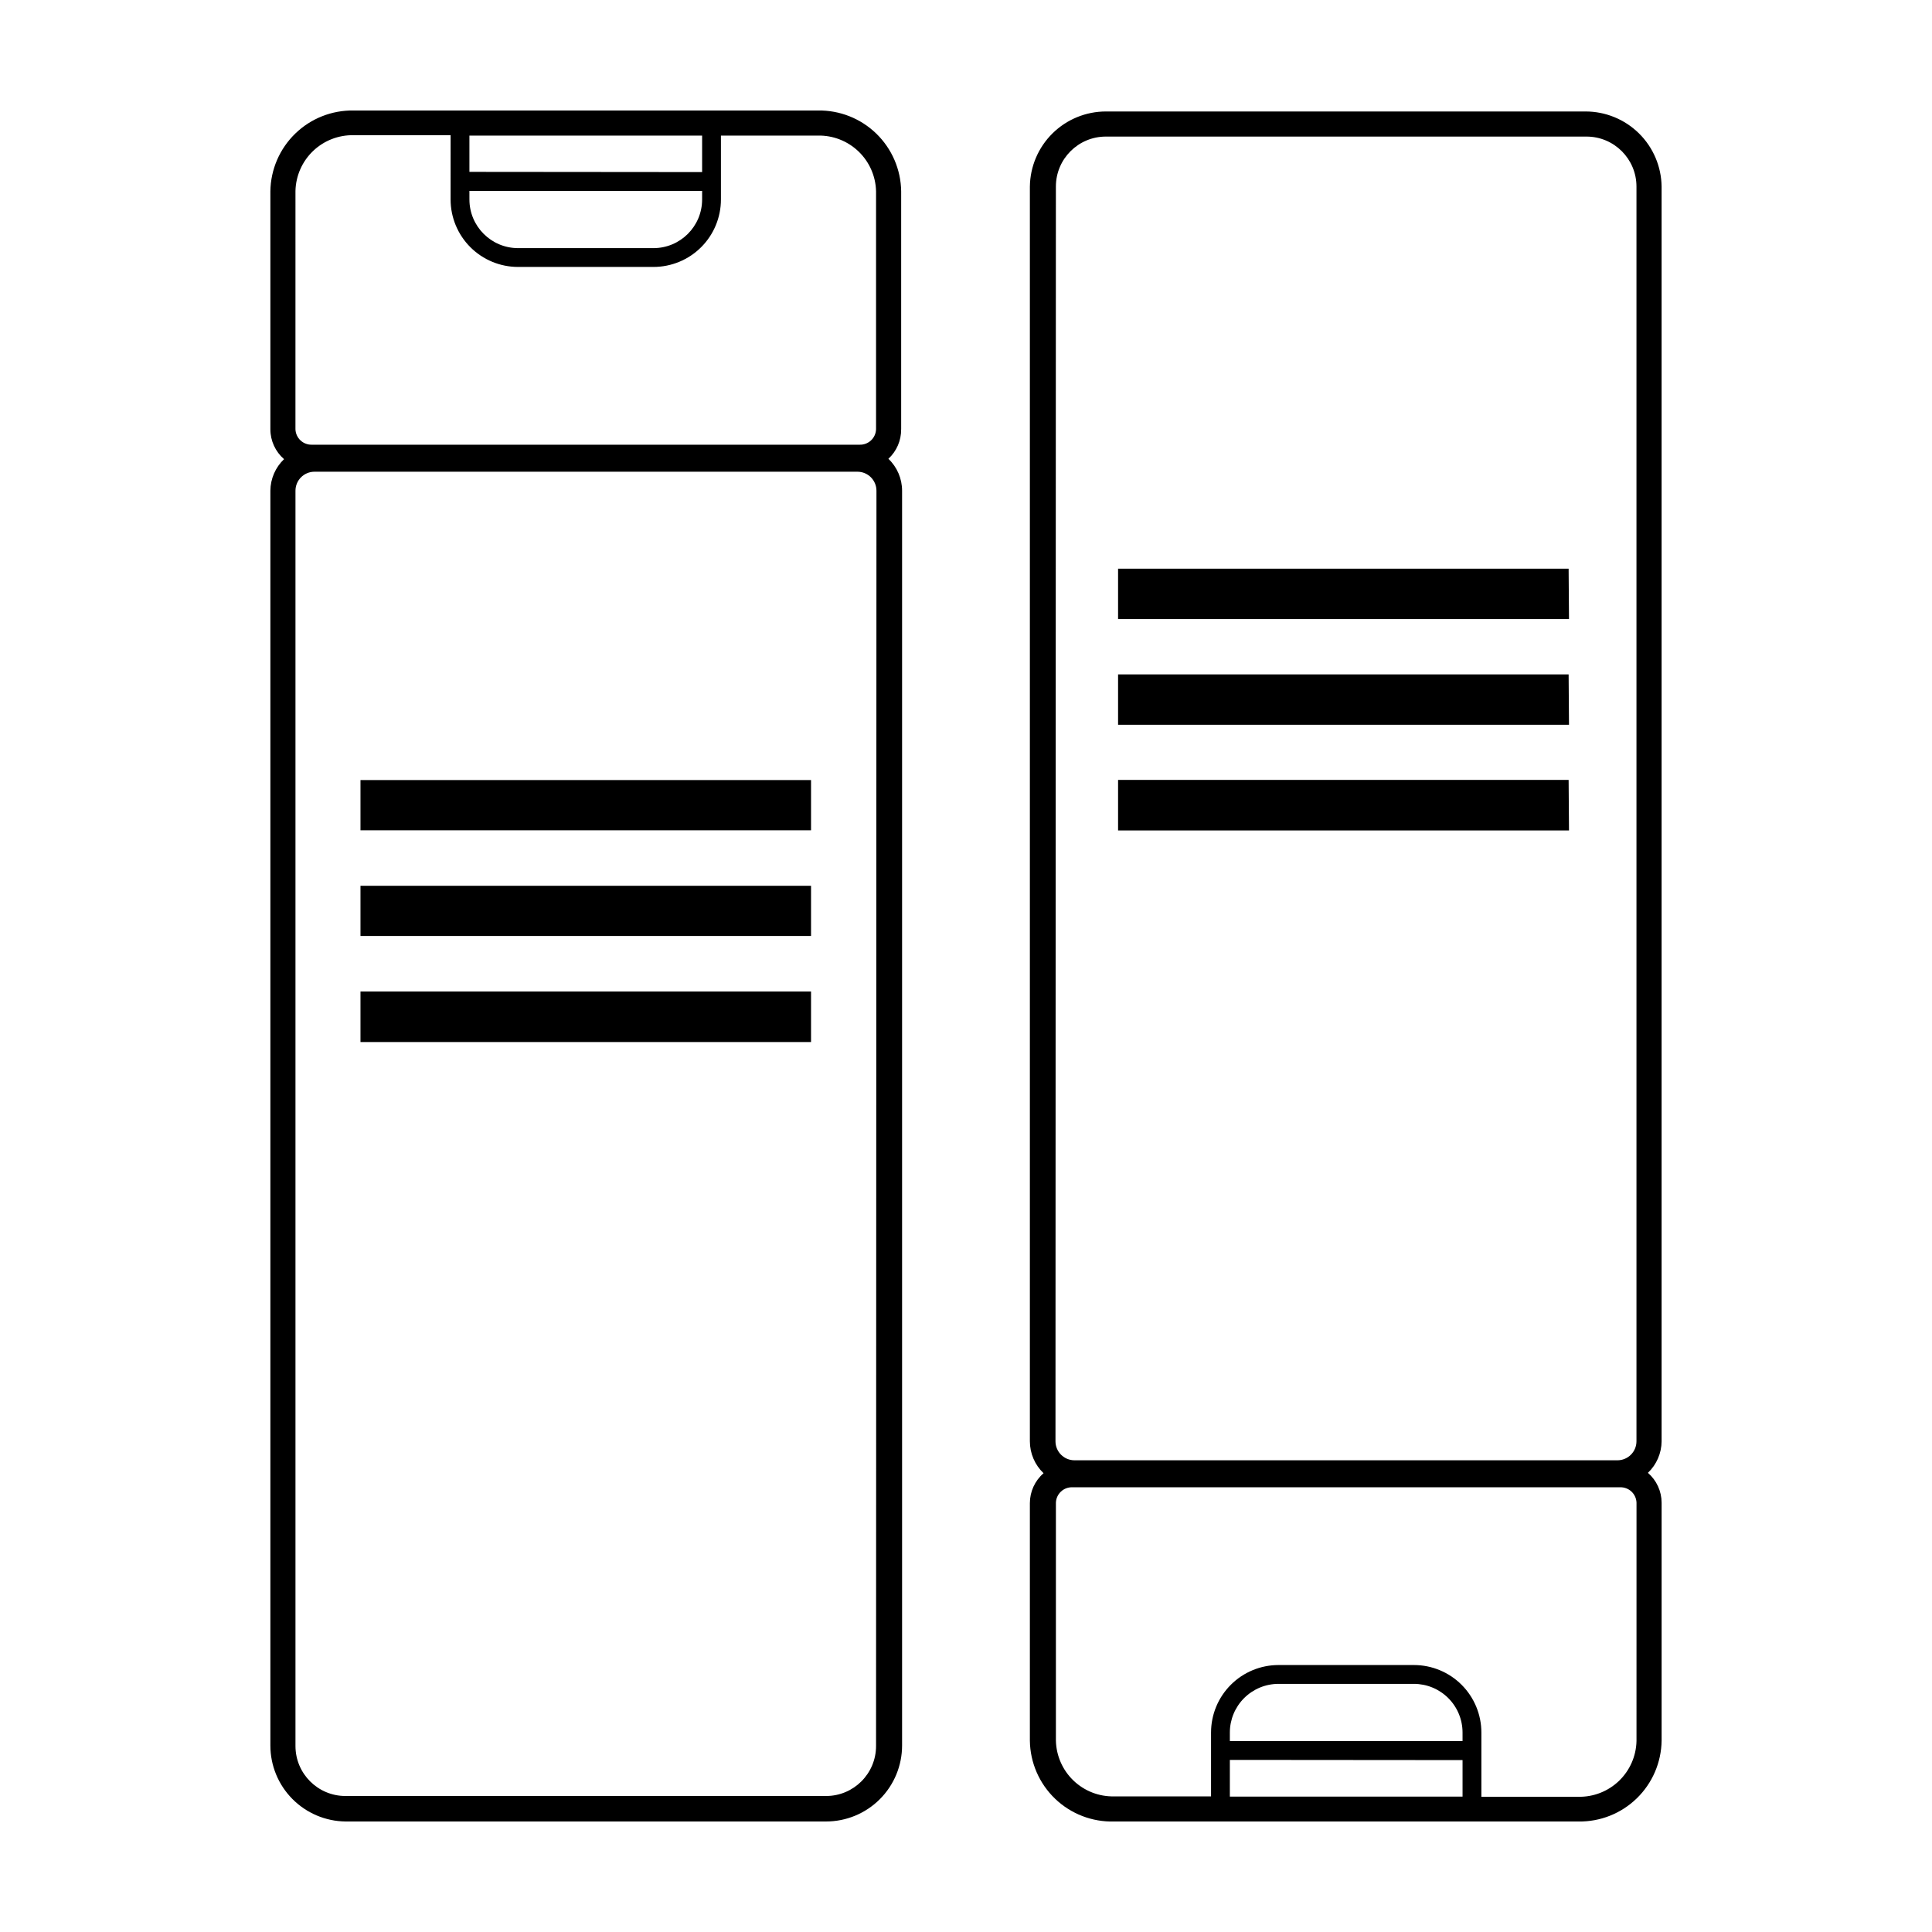
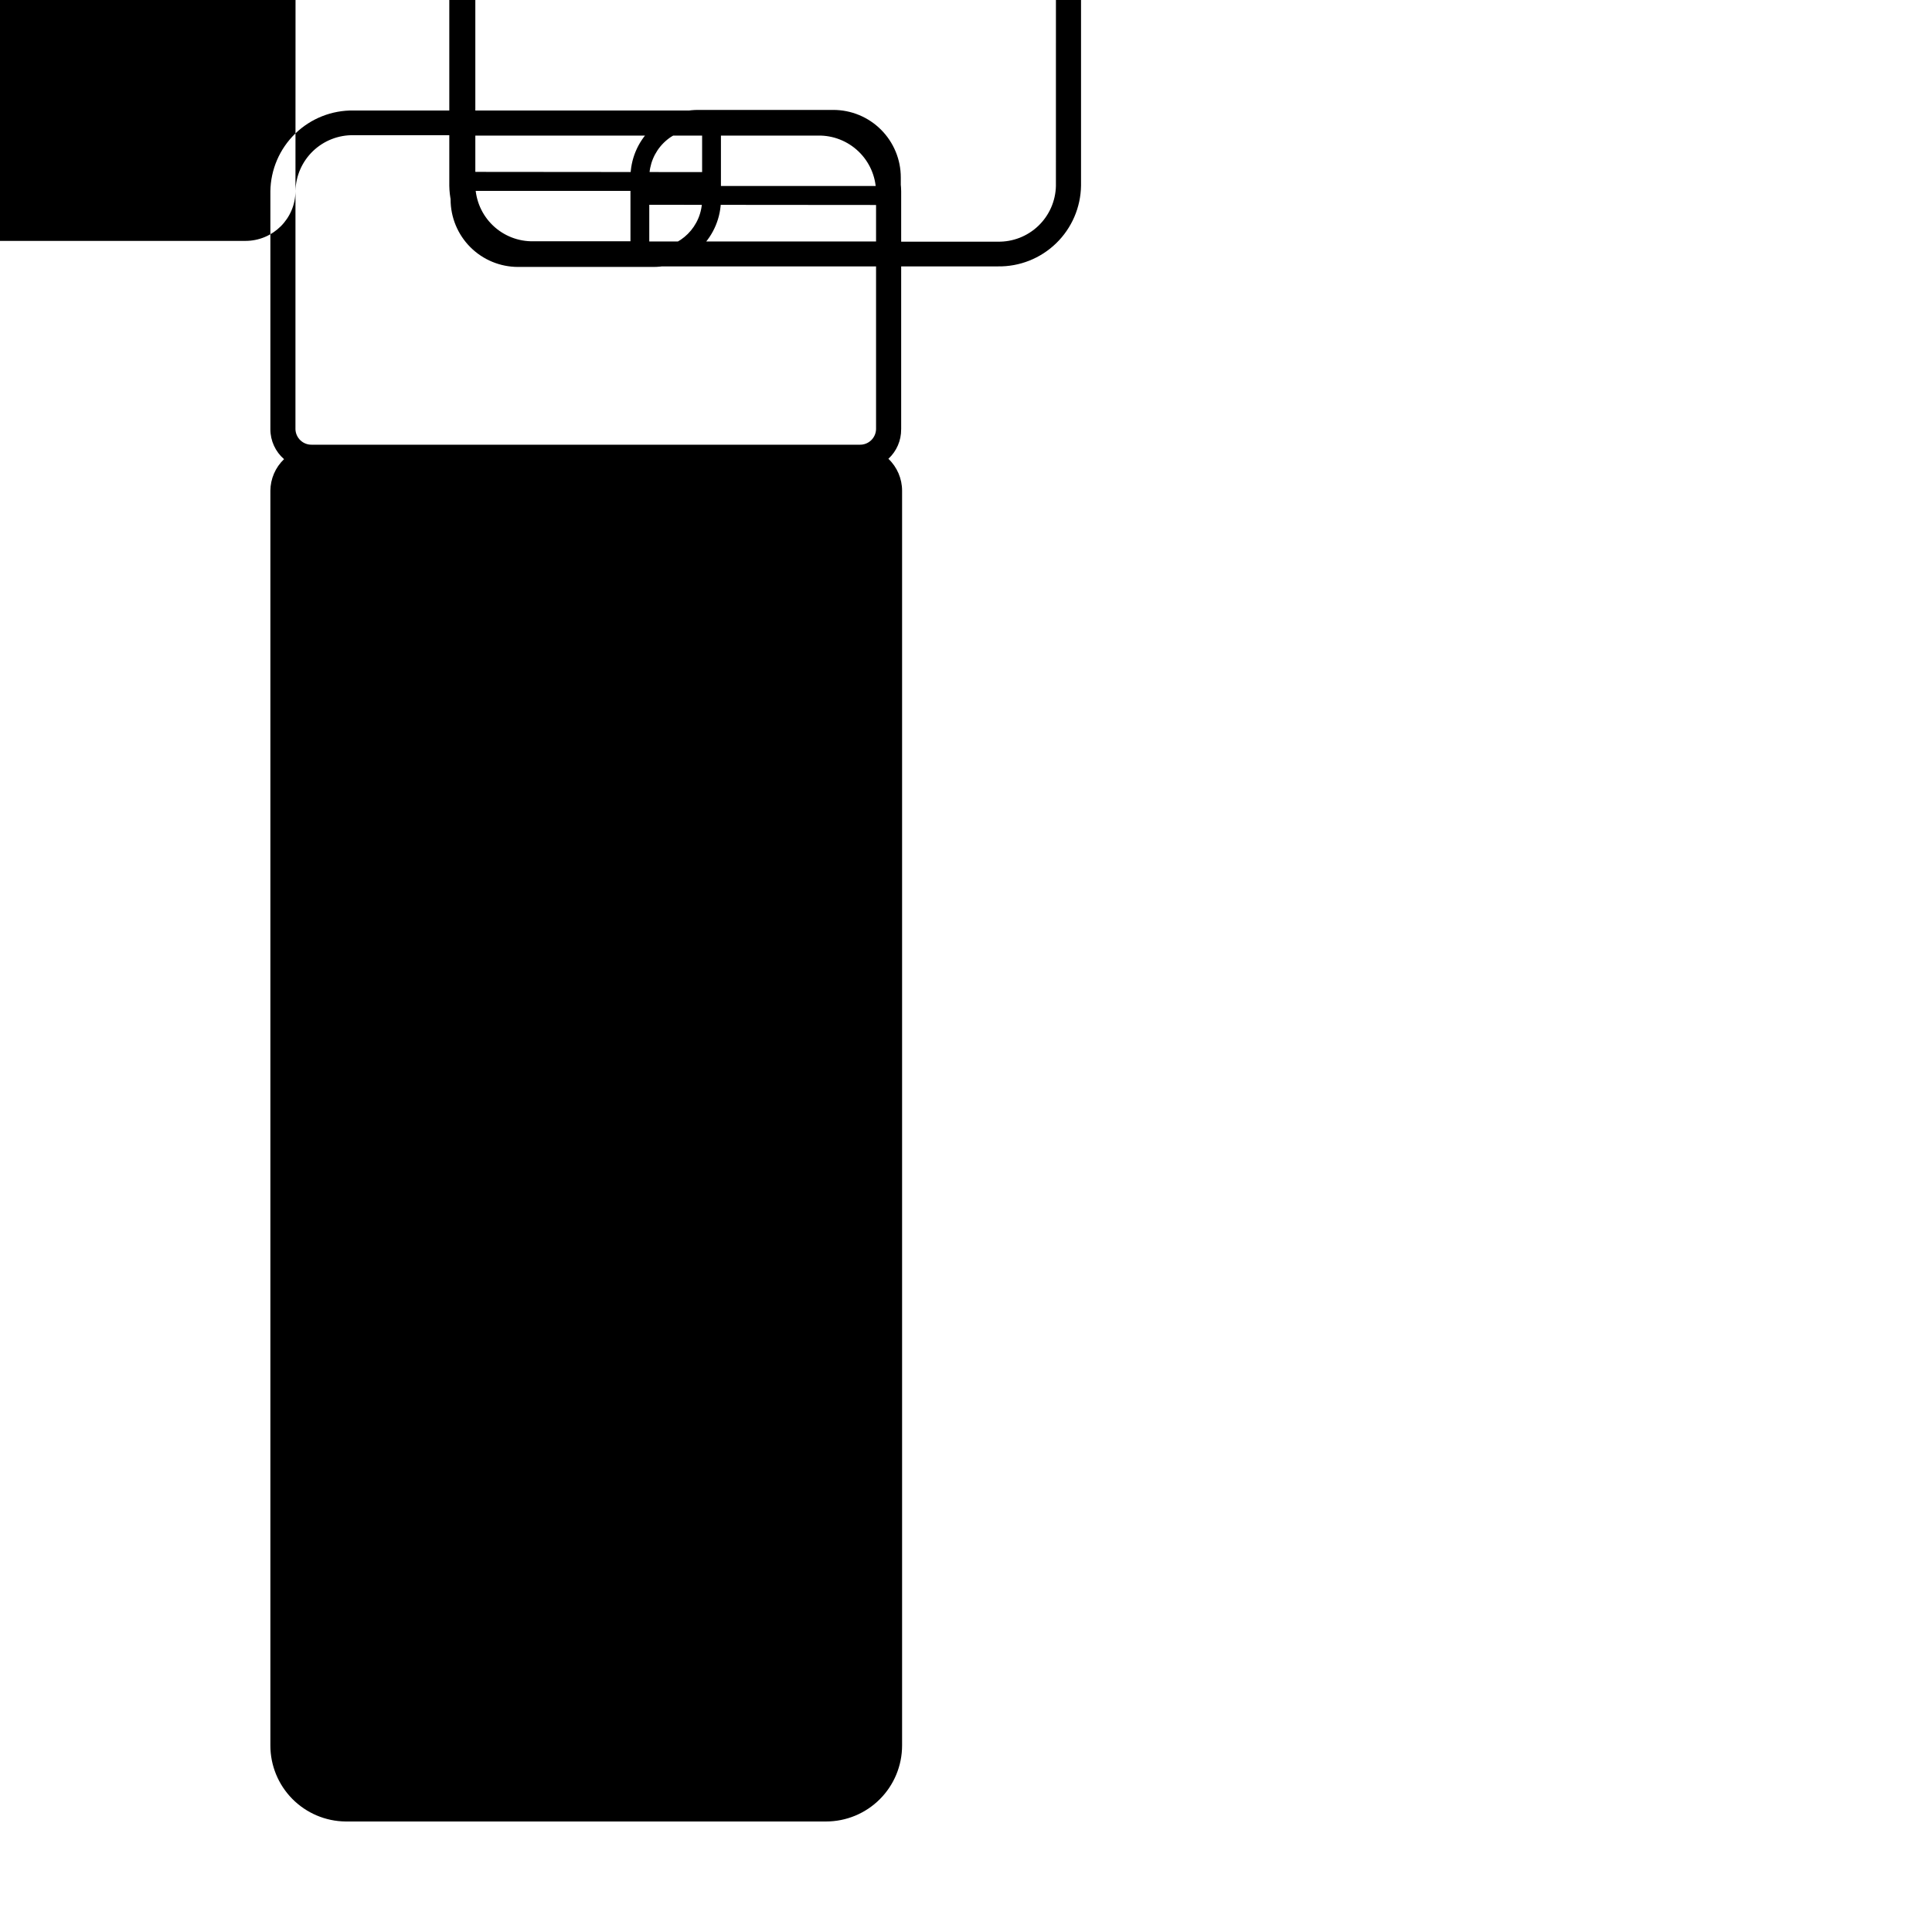
<svg xmlns="http://www.w3.org/2000/svg" fill="#000000" width="800px" height="800px" version="1.1" viewBox="144 144 512 512">
-   <path d="m382.82 257.77v-63.078c-0.082-5.766-2.453-11.266-6.594-15.285-4.141-4.016-9.707-6.219-15.477-6.125h-123.03c-5.769-0.094-11.336 2.109-15.477 6.125-4.141 4.019-6.512 9.52-6.59 15.285v63.078c0.004 3.039 1.328 5.922 3.625 7.91-2.289 2.18-3.598 5.199-3.625 8.363v332.52-0.004c-0.004 5.305 2.086 10.391 5.812 14.164 3.723 3.769 8.785 5.926 14.086 5.988h127.36c5.344 0 10.473-2.121 14.25-5.902 3.781-3.777 5.902-8.902 5.902-14.25v-332.51c0-3.199-1.312-6.258-3.629-8.465 2.18-2.008 3.406-4.848 3.379-7.809zm-114.42-63.18h61.668v2.269c0 7.121-5.773 12.898-12.898 12.898h-35.871c-7.121 0-12.898-5.777-12.898-12.898zm0-5.039v-9.621h61.668v9.676zm-46.098 5.039c0.094-4 1.766-7.797 4.656-10.566 2.891-2.766 6.762-4.273 10.762-4.195h25.695l-0.004 17.031c0 4.742 1.887 9.293 5.238 12.645 3.356 3.356 7.906 5.238 12.648 5.238h35.871c4.742 0 9.293-1.883 12.648-5.238 3.352-3.352 5.238-7.902 5.238-12.645v-16.93h25.695-0.004c4.004-0.082 7.871 1.43 10.762 4.195s4.562 6.566 4.656 10.566v63.078c-0.039 1.121-0.523 2.184-1.344 2.949-0.824 0.766-1.918 1.172-3.039 1.133h-145.1c-1.121 0.039-2.215-0.367-3.035-1.133-0.824-0.766-1.309-1.828-1.348-2.949zm153.86 412.12c0 7.32-5.934 13.25-13.25 13.25h-127.36c-7.316 0-13.25-5.93-13.25-13.25v-332.66c0-2.785 2.254-5.039 5.039-5.039h143.89c1.336 0 2.617 0.531 3.562 1.477 0.945 0.945 1.477 2.227 1.477 3.562zm-136.63-255.98h119.4v13.301h-119.4zm0 28.012h119.4v13.301h-119.4zm0 28.012h119.4v13.402h-119.4zm344.81 119.2v-332.51c-0.066-5.301-2.219-10.363-5.992-14.09-3.773-3.723-8.859-5.812-14.16-5.812h-127.11c-5.301 0-10.387 2.09-14.16 5.812-3.773 3.727-5.926 8.789-5.992 14.09v332.51c0 3.199 1.312 6.258 3.629 8.465-2.301 1.988-3.621 4.871-3.629 7.91v62.977c0.078 5.812 2.484 11.352 6.68 15.375 4.195 4.023 9.828 6.199 15.641 6.035h123.03c5.766 0.098 11.336-2.109 15.473-6.125 4.141-4.019 6.512-9.516 6.594-15.285v-63.078c-0.008-3.035-1.332-5.922-3.629-7.91 2.293-2.18 3.602-5.199 3.629-8.363zm-160.52-332.51c0-7.32 5.934-13.25 13.25-13.25h127.36c7.32 0 13.25 5.93 13.25 13.25v332.51c0 1.336-0.531 2.621-1.477 3.562-0.941 0.945-2.227 1.477-3.562 1.477h-143.89c-2.781 0-5.039-2.254-5.039-5.039zm107.77 411.96h-61.668v-2.269c0-3.418 1.359-6.699 3.777-9.117 2.422-2.418 5.699-3.777 9.121-3.777h35.871c3.422 0 6.703 1.359 9.121 3.777 2.418 2.418 3.777 5.699 3.777 9.117zm0 5.039v9.672h-61.668v-9.723zm46.098-5.039c-0.094 4-1.766 7.801-4.656 10.566s-6.758 4.277-10.758 4.195h-25.695v-17.031c0-4.742-1.887-9.289-5.238-12.645-3.356-3.356-7.902-5.238-12.648-5.238h-35.871c-4.742 0-9.293 1.883-12.645 5.238-3.356 3.356-5.238 7.902-5.238 12.645v16.93h-25.695c-4 0.082-7.871-1.426-10.762-4.195-2.887-2.766-4.562-6.566-4.656-10.566v-63.078c0.039-1.121 0.523-2.184 1.348-2.949 0.82-0.766 1.914-1.172 3.035-1.129h145.1c1.121-0.043 2.215 0.363 3.039 1.129 0.82 0.766 1.305 1.828 1.344 2.949zm-17.887-241.32h-119.5v-13.402h119.4zm0-28.012h-119.5v-13.352h119.4zm0-28.012h-119.5v-13.352h119.4z" />
+   <path d="m382.82 257.77v-63.078c-0.082-5.766-2.453-11.266-6.594-15.285-4.141-4.016-9.707-6.219-15.477-6.125h-123.03c-5.769-0.094-11.336 2.109-15.477 6.125-4.141 4.019-6.512 9.52-6.59 15.285v63.078c0.004 3.039 1.328 5.922 3.625 7.91-2.289 2.18-3.598 5.199-3.625 8.363v332.52-0.004c-0.004 5.305 2.086 10.391 5.812 14.164 3.723 3.769 8.785 5.926 14.086 5.988h127.36c5.344 0 10.473-2.121 14.25-5.902 3.781-3.777 5.902-8.902 5.902-14.25v-332.51c0-3.199-1.312-6.258-3.629-8.465 2.18-2.008 3.406-4.848 3.379-7.809zm-114.42-63.18h61.668v2.269c0 7.121-5.773 12.898-12.898 12.898h-35.871c-7.121 0-12.898-5.777-12.898-12.898zm0-5.039v-9.621h61.668v9.676zm-46.098 5.039c0.094-4 1.766-7.797 4.656-10.566 2.891-2.766 6.762-4.273 10.762-4.195h25.695l-0.004 17.031c0 4.742 1.887 9.293 5.238 12.645 3.356 3.356 7.906 5.238 12.648 5.238h35.871c4.742 0 9.293-1.883 12.648-5.238 3.352-3.352 5.238-7.902 5.238-12.645v-16.93h25.695-0.004c4.004-0.082 7.871 1.43 10.762 4.195s4.562 6.566 4.656 10.566v63.078c-0.039 1.121-0.523 2.184-1.344 2.949-0.824 0.766-1.918 1.172-3.039 1.133h-145.1c-1.121 0.039-2.215-0.367-3.035-1.133-0.824-0.766-1.309-1.828-1.348-2.949zc0 7.32-5.934 13.25-13.25 13.25h-127.36c-7.316 0-13.25-5.93-13.25-13.25v-332.66c0-2.785 2.254-5.039 5.039-5.039h143.89c1.336 0 2.617 0.531 3.562 1.477 0.945 0.945 1.477 2.227 1.477 3.562zm-136.63-255.98h119.4v13.301h-119.4zm0 28.012h119.4v13.301h-119.4zm0 28.012h119.4v13.402h-119.4zm344.81 119.2v-332.51c-0.066-5.301-2.219-10.363-5.992-14.09-3.773-3.723-8.859-5.812-14.16-5.812h-127.11c-5.301 0-10.387 2.09-14.16 5.812-3.773 3.727-5.926 8.789-5.992 14.09v332.51c0 3.199 1.312 6.258 3.629 8.465-2.301 1.988-3.621 4.871-3.629 7.91v62.977c0.078 5.812 2.484 11.352 6.68 15.375 4.195 4.023 9.828 6.199 15.641 6.035h123.03c5.766 0.098 11.336-2.109 15.473-6.125 4.141-4.019 6.512-9.516 6.594-15.285v-63.078c-0.008-3.035-1.332-5.922-3.629-7.91 2.293-2.18 3.602-5.199 3.629-8.363zm-160.52-332.51c0-7.32 5.934-13.25 13.25-13.25h127.36c7.32 0 13.25 5.93 13.25 13.25v332.51c0 1.336-0.531 2.621-1.477 3.562-0.941 0.945-2.227 1.477-3.562 1.477h-143.89c-2.781 0-5.039-2.254-5.039-5.039zm107.77 411.96h-61.668v-2.269c0-3.418 1.359-6.699 3.777-9.117 2.422-2.418 5.699-3.777 9.121-3.777h35.871c3.422 0 6.703 1.359 9.121 3.777 2.418 2.418 3.777 5.699 3.777 9.117zm0 5.039v9.672h-61.668v-9.723zm46.098-5.039c-0.094 4-1.766 7.801-4.656 10.566s-6.758 4.277-10.758 4.195h-25.695v-17.031c0-4.742-1.887-9.289-5.238-12.645-3.356-3.356-7.902-5.238-12.648-5.238h-35.871c-4.742 0-9.293 1.883-12.645 5.238-3.356 3.356-5.238 7.902-5.238 12.645v16.93h-25.695c-4 0.082-7.871-1.426-10.762-4.195-2.887-2.766-4.562-6.566-4.656-10.566v-63.078c0.039-1.121 0.523-2.184 1.348-2.949 0.82-0.766 1.914-1.172 3.035-1.129h145.1c1.121-0.043 2.215 0.363 3.039 1.129 0.82 0.766 1.305 1.828 1.344 2.949zm-17.887-241.32h-119.5v-13.402h119.4zm0-28.012h-119.5v-13.352h119.4zm0-28.012h-119.5v-13.352h119.4z" />
</svg>